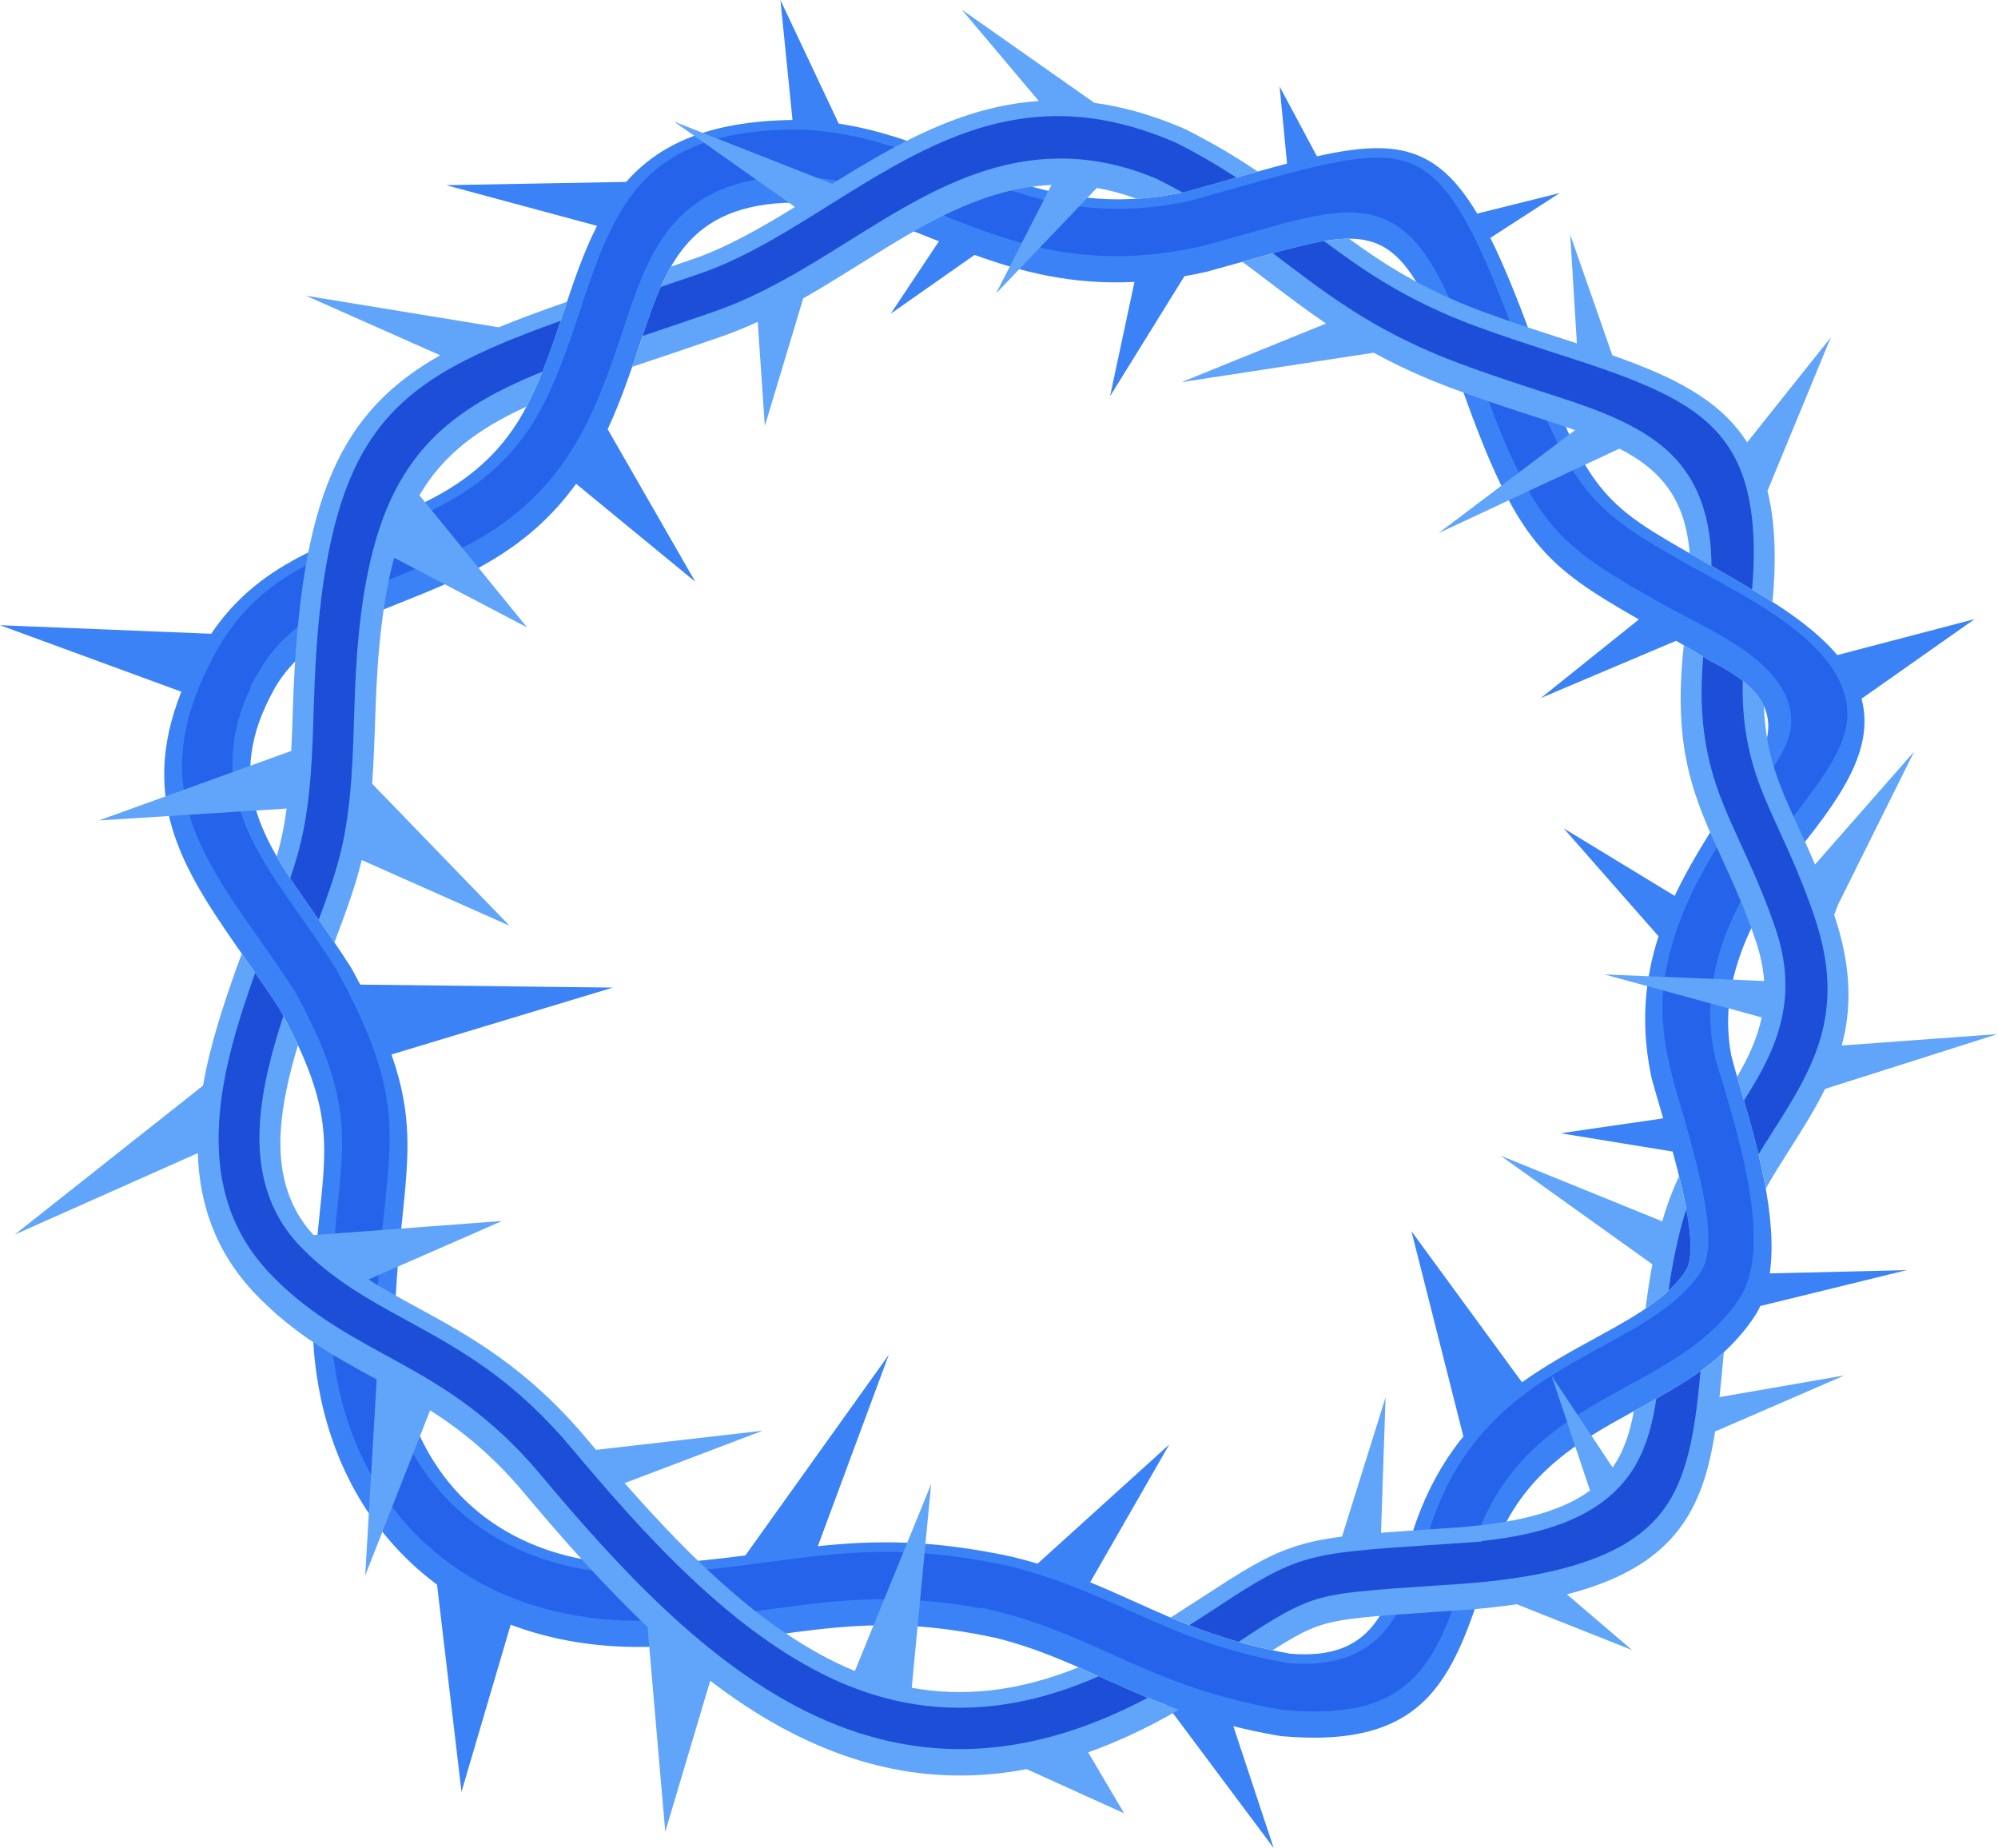
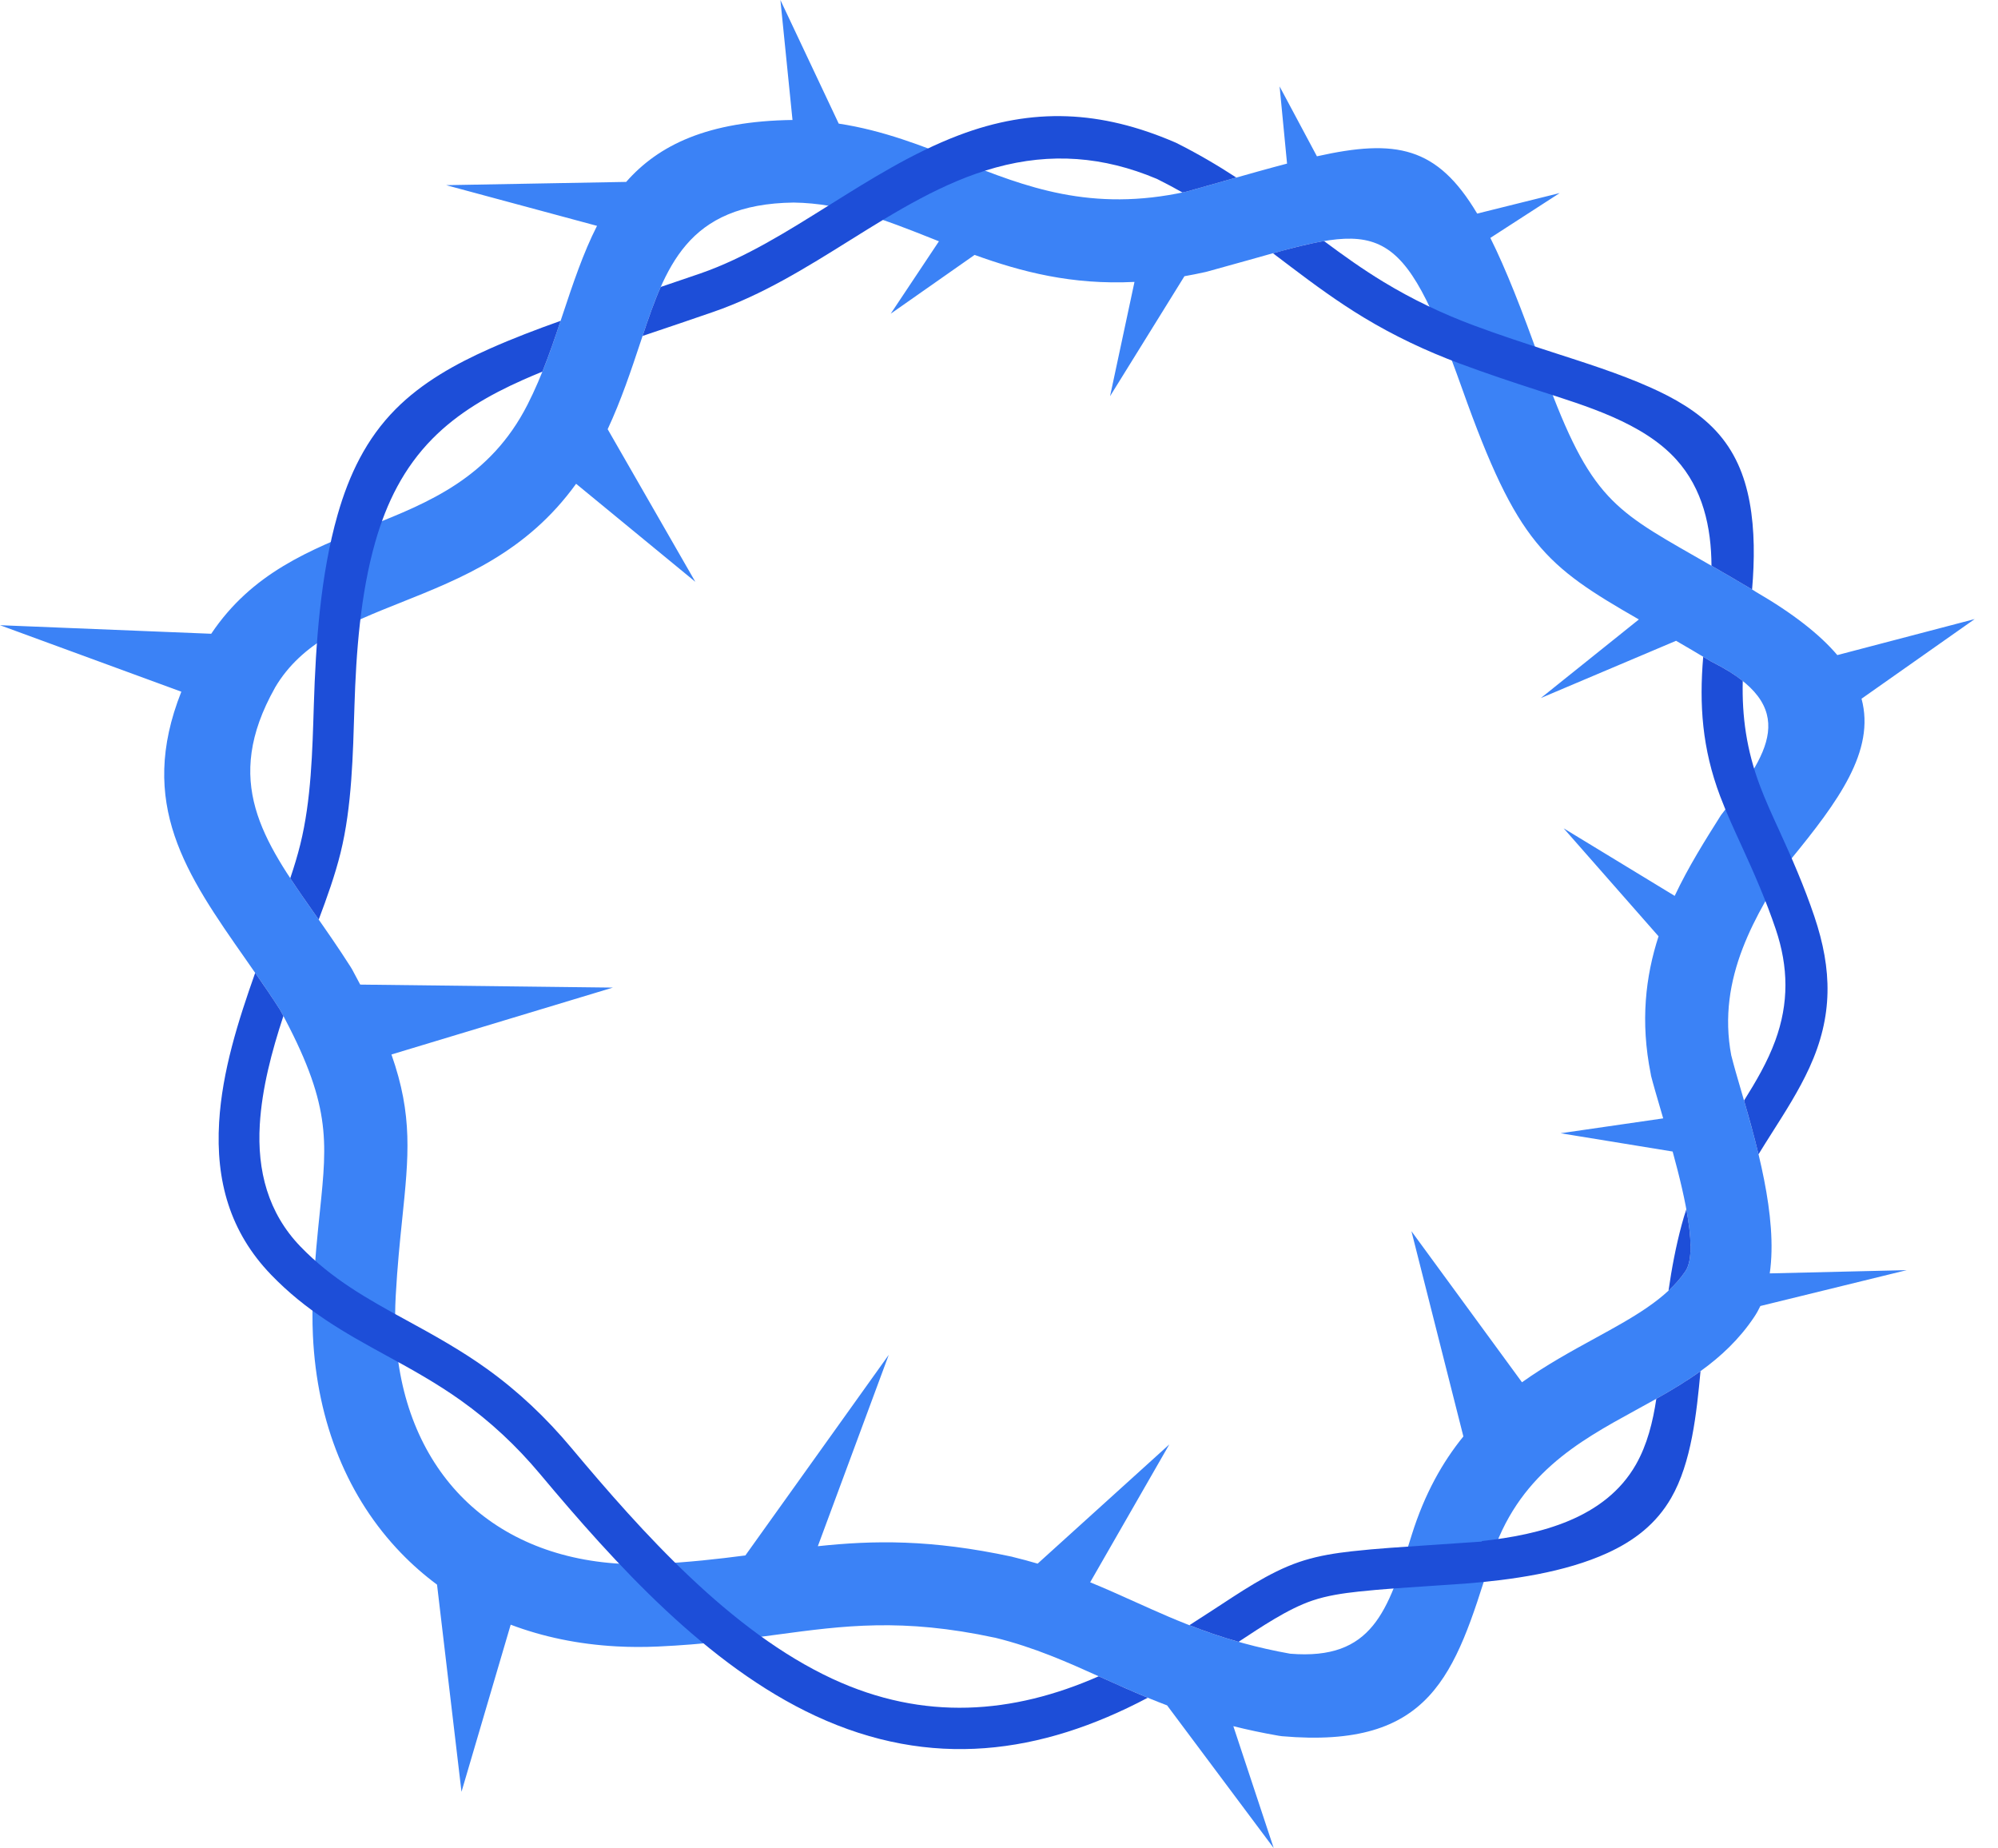
<svg xmlns="http://www.w3.org/2000/svg" width="100%" height="100%" viewBox="0 0 2396 2216" version="1.1" xml:space="preserve" style="fill-rule:evenodd;clip-rule:evenodd;stroke-linejoin:round;stroke-miterlimit:2;">
  <g transform="matrix(1,0,0,1,-178.517,-268.271)">
    <g transform="matrix(4.167,0,0,4.167,0,0)">
      <g transform="matrix(1,0,0,1,0,0.537)">
        <path d="M323.314,137.192L299.177,154.11L313.052,133.273L310.69,132.337C297.921,127.274 285.437,122.324 271.252,122.127C240.398,122.528 234.32,140.793 227.197,162.205C224.471,170.399 221.624,178.956 217.719,187.346L242.939,231.246L208.634,203.049C194.38,222.787 175.765,230.213 157.903,237.335C143.488,243.083 129.688,248.587 121.97,261.726L121.979,261.73C106.765,288.764 118.527,305.56 133.101,326.364C136.576,331.328 140.188,336.483 143.765,342.102L144.184,342.8C144.997,344.294 145.769,345.744 146.506,347.157L219.207,348.019L155.493,367.268C161.676,384.802 160.466,396.501 158.585,414.692C157.934,420.984 157.192,428.153 156.717,436.819C156.523,440.347 156.504,443.756 156.653,447.039C157.535,466.376 164.2,482.632 175.387,494.212C186.486,505.704 202.287,512.762 221.542,513.817C224.724,513.991 227.966,514.008 231.258,513.857C240.919,513.416 249.406,512.446 257.346,511.414L298.615,453.685L278.202,508.758C294.275,507.048 310.716,506.763 334.082,511.782L334.409,511.876C336.858,512.47 339.203,513.105 341.458,513.775L341.455,513.775L379.346,479.473L356.572,519.142C361.024,520.961 365.278,522.878 369.578,524.815C382.086,530.451 395.037,536.284 414.135,539.691C437.845,541.62 442.27,527.451 448.946,506.042L449.126,505.467C452.821,493.686 457.973,484.553 463.98,477.174L449.032,418.116L480.845,461.588C487.76,456.647 495.017,452.672 502.048,448.822C512.603,443.039 522.525,437.606 527.893,429.599C531.369,424.414 528.011,409.079 524.202,395.192L491.956,389.932L521.483,385.65L520.901,383.656C519.662,379.424 518.561,375.664 517.987,373.394L517.894,372.835C514.871,357.791 516.399,344.812 520.146,333.26L492.843,302.193L524.791,321.63C528.737,313.255 533.551,305.624 538.093,298.428C551.629,280.923 561.539,267.247 535.327,254.212C531.424,251.862 528.123,249.924 525.19,248.227L486.275,264.7L514.484,242.088C487.549,226.62 479.485,220.28 463.694,175.892C446.041,126.27 440.128,127.942 402.288,138.646C400.19,139.237 398.018,139.853 390.28,141.983L389.722,142.122C387.673,142.579 385.669,142.978 383.703,143.322L362.3,177.844L369.328,144.963C351.286,145.865 336.776,142.06 323.314,137.192M123.457,354.442C120.244,349.423 116.872,344.609 113.623,339.971C96.453,315.457 82.225,295.138 95.027,262.874L42.844,243.743L103.626,246.205C115.366,228.718 131.908,222.121 149.143,215.248C166.097,208.488 183.896,201.389 194.642,180.294C198.976,171.786 201.881,163.056 204.645,154.749C207.725,145.49 210.667,136.651 214.655,128.831L171.234,117.123L223.04,116.185L223.033,116.197C232.38,105.557 246.533,98.697 270.91,98.365L267.429,63.848L284.212,99.412C297.051,101.369 308.155,105.772 319.45,110.25C337.822,117.535 356.791,125.055 384.341,118.973L395.857,115.72C402.228,113.919 407.988,112.289 413.235,110.918L411.092,88.716L421.832,108.818C444.579,103.746 456.428,105.945 467.95,125.303L491.701,119.394L471.741,132.296C476.216,141.276 480.816,152.969 486.153,167.97C499.791,206.306 506.228,209.983 530.546,223.871C535.893,226.925 541.952,230.386 547.676,233.831L548.095,234.11C558.996,240.44 566.605,246.473 571.595,252.342L611.129,241.976L578.563,264.895C582.611,279.919 571.805,294.499 558.223,311.103C548.313,326.804 536.797,345.059 541.086,367.619L541.099,367.616C541.89,370.742 542.758,373.706 543.733,377.038C548.227,392.388 554.528,413.928 552.146,430.254L591.563,429.32L549.449,439.64C548.923,440.756 548.326,441.823 547.649,442.831C539.053,455.655 526.63,462.459 513.416,469.696C497.195,478.581 479.474,488.289 471.864,512.549L471.686,513.125C461.528,545.684 454.821,567.185 411.746,563.427L410.769,563.287C406.118,562.477 401.812,561.555 397.777,560.545L409.393,595.615L378.715,554.561C371.921,551.992 365.811,549.241 359.795,546.528C350.068,542.147 340.606,537.883 329.146,535.068L329.143,535.081C302.481,529.353 285.704,531.609 266.382,534.21C256.271,535.569 245.514,537.018 232.283,537.621C228.137,537.811 224.119,537.794 220.237,537.58C209.26,536.979 199.071,534.842 189.809,531.34L175.653,579.424L168.613,519.817C164.903,517.063 161.439,514.02 158.24,510.707C143.065,494.998 134.045,473.403 132.89,448.063C132.703,443.939 132.722,439.752 132.953,435.516C133.455,426.371 134.232,418.859 134.914,412.27C137.036,391.755 138.101,381.437 123.457,354.442" style="fill:#3b82f6;" />
      </g>
    </g>
    <g transform="matrix(4.167,0,0,4.167,0,0)">
      <g transform="matrix(1,0,0,1,0,1.424)">
-         <path d="M115.124,260.486L114.887,260.352L117.539,255.837C126.114,241.239 141.012,235.252 155.999,229.275C166.529,225.076 176.953,220.88 186.353,214.42C197.326,206.88 205.276,197.331 211.311,185.486C215.914,176.448 219.128,166.894 222.32,157.296C225.771,146.925 229.397,135.631 236.743,127.29C245.719,117.093 258.005,113.873 271.187,113.701L271.324,113.701C286.122,113.909 299.057,118.91 312.583,124.274C323.663,128.667 334.481,132.869 346.265,135.039C360.57,137.676 374.431,136.985 388.476,133.85L388.917,133.741C392.91,132.642 396.903,131.541 400.888,130.414C408.183,128.351 415.848,126.033 423.323,124.801C429.174,123.838 435.201,123.583 440.809,125.822C447.649,128.553 452.177,134.328 455.734,140.54C460.997,149.733 464.99,160.914 468.537,170.884C472.201,181.185 476.216,192.011 481.357,201.676C484.704,207.966 488.53,213.602 493.725,218.517C501.454,225.835 512.141,231.55 521.353,236.811C533.979,244.022 557.594,253.047 558.332,269.828C558.777,279.955 547.638,289.65 542.44,297.886C536.072,307.974 529.811,318.026 525.792,329.333C518.899,348.714 520.693,361.367 525.833,378.926C527.382,384.211 528.92,389.499 530.304,394.83C531.894,400.946 533.399,407.341 534.123,413.623C534.682,418.463 534.995,424.95 532.163,429.175C525.838,438.607 514.254,444.71 504.517,450.045C494.208,455.69 484.086,461.295 475.353,469.286C464.913,478.839 458.229,490.236 454.032,503.711L453.854,504.286C450.608,514.703 446.934,527.999 438.292,535.267C431.355,541.103 422.477,542.241 413.717,541.527L413.474,541.508L413.232,541.465C404.485,539.905 396.002,537.65 387.644,534.638C380.761,532.16 374.132,529.219 367.468,526.216C356.05,521.072 345.446,516.555 333.198,513.587L333.098,513.561L332.838,513.486C322.773,511.333 312.616,509.892 302.323,509.567C293.854,509.298 285.543,509.814 277.132,510.758C272.712,511.254 268.307,511.848 263.898,512.44C253.075,513.897 242.417,515.209 231.492,515.707C228.083,515.861 224.667,515.849 221.26,515.664C202.612,514.641 184.83,508.099 171.69,494.497C158.52,480.863 152.371,462.68 151.519,443.987C151.356,440.412 151.389,436.827 151.585,433.253C151.996,425.761 152.701,418.339 153.472,410.878C154.284,403.029 155.217,394.946 154.907,387.05C154.267,370.763 147.38,356.15 139.717,342.059L139.429,341.576C136.063,336.29 132.484,331.158 128.891,326.028C121.692,315.749 113.678,304.624 110.839,292.202C108.266,280.949 110.343,270.495 115.124,260.486M325.257,525.773L325.31,525.549L330.373,526.791C341.523,529.529 351.493,533.866 361.905,538.557C369.146,541.82 376.341,545.013 383.832,547.68C392.896,550.903 402.098,553.27 411.573,554.926L412.333,555.034C450.967,558.361 456.632,540.882 466.777,508.311L466.956,507.736C470.605,496.024 476.811,486.346 485.984,478.219C493.548,471.518 502.143,466.725 510.947,461.904C523.251,455.165 535.357,448.65 543.381,436.682C553.056,422.251 543.343,390.714 538.801,375.196C537.573,371.002 536.896,369.813 536.036,365.293C533.832,353.697 535.336,342.611 539.53,331.664C543.168,322.171 548.475,313.632 553.876,305.074C560.234,294.997 574.444,280.911 574.494,268.637C574.574,247.942 544.066,234.226 527.996,225.048C519.965,220.461 511.234,215.717 504.459,209.357C499.431,204.638 495.697,199.238 492.471,193.17C487.993,184.748 484.504,175.383 481.312,166.408C478.461,158.399 475.514,150.388 472.234,142.543C469.851,136.839 467.252,131.082 464.166,125.719C460.595,119.506 455.863,112.847 448.991,110.039C443.032,107.606 435.935,108.203 429.734,109.222C424.908,110.016 420.1,111.171 415.366,112.395C409.306,113.961 403.277,115.68 397.255,117.381L385.594,120.674L385.449,120.707C372.717,123.516 360.284,123.865 347.478,121.384C337.023,119.36 327.404,115.647 317.554,111.742C302.106,105.617 288.328,100.417 271.403,100.215L271.232,100.215C254.005,100.416 236.937,103.741 225.623,117.812C217.737,127.619 213.451,141.274 209.521,153.086C206.537,162.058 203.527,170.889 199.222,179.341C193.965,189.662 186.696,197.743 177.065,204.142C168.939,209.541 160.059,213.143 151.046,216.737C132.191,224.256 116.468,230.782 105.733,249.24L105.655,249.374L105.583,249.482C97.25,264.339 92.349,279.858 97.129,296.743C100.886,310.011 109.999,322.551 117.833,333.735C121.221,338.571 124.601,343.41 127.785,348.387L127.886,348.543L127.974,348.707C134.866,361.41 140.646,374.192 141.229,388.845C141.503,395.732 140.734,402.669 140.026,409.513C139.232,417.181 138.508,424.81 138.085,432.512C137.866,436.517 137.842,440.535 138.025,444.544C139.029,466.598 146.423,487.791 161.937,503.85C177.526,519.989 198.329,527.946 220.519,529.163C224.357,529.373 228.208,529.375 232.049,529.201C243.406,528.684 254.446,527.344 265.696,525.831C269.96,525.256 274.221,524.683 278.498,524.214C294.975,522.402 309.345,522.808 325.257,525.773" style="fill:#2563eb;" />
-       </g>
+         </g>
    </g>
    <g transform="matrix(4.167,0,0,4.167,0,0)">
      <g transform="matrix(1,0,0,1,0,-1.392)">
-         <path d="M163.546,208.284L194.524,246.303L156.27,226.265C153.165,237.753 151.453,252.19 150.879,270.783L150.879,270.829C150.622,279.011 150.337,285.651 149.947,291.31L149.948,291.305L189.476,332.149L146.927,313.237C145.235,320.363 142.781,327.154 139.095,336.946C137.074,333.967 135.065,331.099 133.101,328.293C129.207,322.735 125.516,317.464 122.485,312.207C123.758,307.778 124.659,303.522 125.325,298.428L71.312,301.85L126.662,281.856C126.832,278.355 126.978,274.467 127.115,270.084C129.034,208.24 141.079,184.129 169.519,168.002L130.898,150.864L186.371,159.95C192.375,157.475 198.905,155.08 206.002,152.61C205.55,153.955 205.099,155.312 204.645,156.678C201.881,164.985 198.976,173.715 194.642,182.223L194.36,182.77C180.501,189.11 170.474,196.478 163.546,208.284M271.615,125.33C261.896,131.311 252.179,136.885 242.427,140.261C240.477,140.936 238.278,141.687 235.941,142.479C232.307,148.779 229.822,156.242 227.197,164.134C226.407,166.507 225.607,168.91 224.775,171.33C226.846,170.632 228.962,169.921 231.137,169.191C236.422,167.417 242.019,165.538 250.159,162.72C253.85,161.443 257.421,159.982 260.904,158.385L262.948,188.357L273.991,151.623C279.65,148.411 285.165,144.967 290.683,141.52C307.991,130.712 325.353,119.877 345.426,118.995L329.478,150.232L358.487,119.853C362.206,120.505 366.022,121.525 369.955,122.963C374.491,122.679 379.271,122.021 384.341,120.902L395.857,117.649C398.978,116.767 401.953,115.926 404.791,115.136C398.612,110.978 391.806,106.865 383.802,102.877L383.151,102.597C374.156,98.743 365.743,96.44 357.792,95.372L319.632,68.552L341.783,94.838C319.533,96.368 300.783,107.201 282.325,118.666L236.816,100.745L271.615,125.33ZM508.884,194.865L456.858,219.16L496.108,189.545C492.353,188.213 488.342,186.911 484.105,185.535C477.088,183.259 469.547,180.811 460.737,177.522C452.066,174.285 444.704,170.846 438.167,167.264L382.88,175.733L424.464,158.868C418.677,154.952 413.382,150.931 408.038,146.872C405.52,144.959 402.986,143.035 400.376,141.114L402.288,140.575C414.878,137.013 423.932,134.455 431.061,134.452C441.364,141.967 452.646,149.133 469.03,155.249C476.406,158.003 484.209,160.535 491.468,162.891C493.221,163.459 494.944,164.019 496.641,164.574L494.731,133.315L506.853,168.014C524.226,174.12 537.723,180.647 545.647,193.064L569.721,162.855L551.494,207.016C553.604,215.482 554.159,225.89 552.928,238.961C551.394,237.995 549.784,237.02 548.095,236.039L547.676,235.76C541.952,232.315 535.893,228.854 530.546,225.8L529.114,224.982C527.797,208.977 520.463,200.789 508.884,194.865M518.372,429.573L474.659,398.298L521.221,417.215C522.537,412.52 524.191,408.217 526.052,404.181C528.944,415.871 530.786,427.212 527.893,431.528C525.108,435.681 521.096,439.145 516.404,442.322C516.919,438.196 517.547,433.946 518.372,429.573M568.065,379.099L617.691,363.329L572.865,366.615C575.705,356.116 575.801,344.159 570.7,329.042L571.739,326.213L593.705,282.029L565.172,314.531C563.474,310.522 561.801,306.872 560.209,303.399C555.125,292.307 550.996,283.289 550.459,268.955C548.404,264.549 543.716,260.312 535.327,256.141C532.377,254.365 529.771,252.825 527.409,251.446C524.125,281.711 530.34,295.28 538.589,313.279C541.64,319.933 545.01,327.287 548.149,336.59C549.528,340.68 550.281,344.478 550.532,348.054L504.579,346.161L549.831,358.522C548.568,364.623 545.924,370.163 542.756,375.613C543.069,376.703 543.396,377.814 543.733,378.967C546.185,387.344 549.178,397.567 551.003,407.78C553.149,403.947 555.497,400.247 557.807,396.612C561.505,390.789 565.121,385.09 568.065,379.099M479.346,527.388L512.533,540.573L493.774,524.539C524.995,516.519 532.952,500.012 536.419,477.68L573.633,461.544L537.682,467.792C537.997,464.855 538.285,461.833 538.58,458.737C538.702,457.459 538.825,456.166 538.954,454.856C531.522,461.708 522.664,466.561 513.416,471.625L513.034,471.834C511.917,477.95 510.171,483.385 506.918,488.024L489.343,461.604L500.419,494.65C493.004,500.147 481.389,503.806 462.825,505.247L462.827,505.254L453.685,505.877C448.584,506.222 444.173,506.518 440.277,506.823L441.584,467.857L429.059,507.913C423.537,508.62 419.155,509.539 414.804,511.017C406.69,513.771 400.318,517.902 388.413,525.622C385.852,527.283 383.007,529.127 379.732,531.221C388.186,534.794 397.45,538.164 409.042,540.625C414.679,537.068 418.574,534.883 422.445,533.569C428.753,531.43 437.169,530.863 455.268,529.64L464.504,529.012L464.596,529.012C469.901,528.598 474.807,528.055 479.346,527.388M110.903,344.296C111.32,343.17 111.849,341.758 112.434,340.201L113.623,341.9C116.872,346.538 120.244,351.352 123.457,356.371C125.446,360.038 127.145,363.398 128.591,366.516C126.082,374.792 124.107,383.235 123.635,391.253C122.993,402.151 125.196,412.614 133.081,421.173L187.33,417.11L148.861,433.939C153.273,436.737 157.85,439.232 162.538,441.787C177.949,450.181 194.381,459.134 211.856,479.983C212.694,480.982 213.532,481.977 214.37,482.969L262.32,477.454L222.6,492.528C242.389,515.053 262.747,534.573 284.965,544.889C286.257,545.489 287.559,546.058 288.869,546.594L310.798,492.855L305.231,551.423C319.862,554.089 335.715,552.62 353.232,545.529C355.422,546.489 357.602,547.471 359.795,548.457C366.801,551.614 373.931,554.828 382.122,557.741C373.112,562.962 364.412,567.013 355.991,570.001L366.344,587.538L338.312,574.832C315.333,579.197 294.462,575.55 274.993,566.51C265.321,562.017 256.106,556.204 247.231,549.407L234.294,592.84L229.191,533.923C216.901,522.288 205.155,509.063 193.591,495.267C184.432,484.34 175.397,477.193 166.625,471.581L147.943,519.113L151.247,462.704L151.169,462.661C139.132,456.104 127.712,449.88 116.536,438.308C104.803,426.156 100.238,412.139 99.761,397.579L47.075,421.022L101.267,378.152C103.317,366.415 107.112,354.978 110.857,344.438L110.903,344.296Z" style="fill:#60a5fa;" />
-       </g>
+         </g>
    </g>
    <g transform="matrix(4.167,0,0,4.167,0,0)">
      <g transform="matrix(1,0,0,1,0,8.736)">
        <path d="M134.559,320.249C136.939,313.932 139.25,307.492 140.848,301.04C144.123,287.798 144.414,272.676 144.839,259.092L144.841,258.953C145.322,243.409 146.557,226.561 150.85,211.553C154.057,200.343 159.016,190.282 167.261,181.913C174.646,174.419 183.722,169.238 193.263,164.992C195.134,164.16 197.027,163.357 198.937,162.58C200.913,157.663 202.578,152.752 204.173,147.967C197.254,150.423 190.399,153.038 183.79,155.975C173.952,160.347 164.332,165.682 156.688,173.385C148.213,181.925 143.274,192.301 139.996,203.766C135.063,221.02 133.708,240.763 133.152,258.629C132.745,271.734 132.42,285.893 129.248,298.669C128.442,301.918 127.454,305.146 126.371,308.351C128.473,311.56 130.75,314.81 133.101,318.165L134.559,320.249ZM528.146,403.599C527.659,405.048 527.211,406.532 526.803,408.052C525.104,414.385 523.925,420.683 523.013,427.025C524.888,425.284 526.537,423.423 527.893,421.4C529.98,418.287 529.604,411.517 528.146,403.599M398.641,106.735C393.139,103.15 387.444,99.806 381.263,96.717L380.771,96.506C359.704,87.475 340.168,86.432 318.711,94.584C305.489,99.607 293.256,107.313 281.302,114.779C269.669,122.044 257.412,129.823 244.402,134.326C240.605,135.641 236.8,136.93 232.992,138.211C231.05,142.593 229.416,147.354 227.763,152.309L229.216,151.822C235.548,149.697 241.871,147.555 248.183,145.37C262.287,140.488 274.9,132.614 287.483,124.755C300.688,116.509 314.263,108.009 329.409,103.848C345.301,99.482 360.424,100.678 375.612,107.053L375.795,107.129L375.973,107.218C378.437,108.448 380.818,109.719 383.142,111.031C383.539,110.948 383.94,110.863 384.341,110.774L395.857,107.521L398.641,106.735ZM547.064,225.265C547.789,216.825 547.832,208.128 546.362,200.161C544.922,192.348 542.031,185.373 536.561,179.52C531.388,173.985 524.577,170.148 517.721,167.093C508.701,163.074 498.992,160.04 489.603,156.993C482.007,154.528 474.402,152.059 466.918,149.264C457.881,145.891 449.287,141.787 441.038,136.786C435.073,133.17 429.446,129.168 423.879,125.008C419.648,125.722 414.812,126.956 409.171,128.514C410.009,129.144 410.849,129.778 411.692,130.42C412.535,131.06 413.379,131.701 414.224,132.34C421.07,137.526 427.93,142.543 435.289,146.993C444.073,152.306 453.233,156.631 462.85,160.22C470.497,163.076 478.208,165.628 485.97,168.147C499.195,172.44 515.572,177.221 525.188,187.806C532.901,196.298 535.321,207.302 535.382,218.438C539.198,220.628 543.198,222.947 547.064,225.265M548.918,387.783C550.154,385.76 551.427,383.746 552.707,381.73C556.583,375.628 560.541,369.451 563.558,362.869C570.358,348.033 570.169,334.723 564.979,319.33C562.056,310.667 558.52,302.565 554.719,294.272C552.82,290.133 550.919,285.99 549.316,281.724C545.44,271.412 544.132,261.753 544.377,251.594C542.022,249.714 539.037,247.858 535.327,246.013C534.527,245.531 533.751,245.067 532.998,244.617C531.823,258.434 532.691,271.034 537.875,284.755C539.718,289.631 541.909,294.381 544.081,299.118C547.702,307.02 551.088,314.764 553.871,323.017C557.545,333.906 557.689,344.327 553.72,355.137C551.478,361.243 548.19,366.834 544.75,372.32C546.139,377.104 547.618,382.358 548.918,387.783M399.27,528.076C405.736,523.845 413.37,518.627 420.506,516.206C424.764,514.761 429.326,514.102 433.783,513.618C440.763,512.86 447.851,512.451 454.856,511.972L464.298,511.329L464.36,511.329C477.72,510.281 493.176,508.125 505.447,502.508C513.186,498.966 519.486,494.111 523.78,486.667C529.64,476.507 531.102,462.219 532.224,450.189C528.217,453.076 523.937,455.638 519.508,458.131C518.51,464.779 516.891,471.346 513.626,477.07C504.791,492.569 486.117,497.245 469.272,499.076L469.283,499.224L454.095,500.26C446.687,500.766 439.186,501.199 431.811,502.029C427.168,502.551 422.575,503.271 418.104,504.652C417.649,504.793 417.195,504.942 416.745,505.094C407.923,508.087 399.464,514.012 391.699,519.046C389.509,520.465 387.319,521.882 385.127,523.29C389.506,525 394.159,526.622 399.27,528.076M116.28,335.573C111.397,349.37 106.768,363.878 105.901,378.568C104.912,395.34 108.945,410.108 120.88,422.469C130.873,432.816 141.657,438.956 154.058,445.712C161.416,449.722 168.59,453.721 175.432,458.593C183.982,464.682 191.478,471.701 198.22,479.743C219.994,505.722 246.329,534.898 277.538,549.389C310.798,564.832 342.367,560.442 373.152,544.165C368.503,542.255 364.124,540.283 359.795,538.329L359.033,537.988C334.334,548.864 308.711,550.931 282.422,538.724C253.1,525.111 227.701,496.647 207.228,472.22C200.006,463.607 192.041,456.033 182.903,449.48C175.475,444.153 167.656,439.808 159.648,435.446C148.491,429.368 138.283,423.626 129.338,414.366C119.94,404.634 116.826,392.464 117.605,379.254C118.22,368.823 121.041,358.164 124.398,347.996C124.092,347.421 123.778,346.835 123.457,346.243C121.112,342.581 118.685,339.028 116.28,335.573" style="fill:#1d4ed8;" />
      </g>
    </g>
  </g>
</svg>